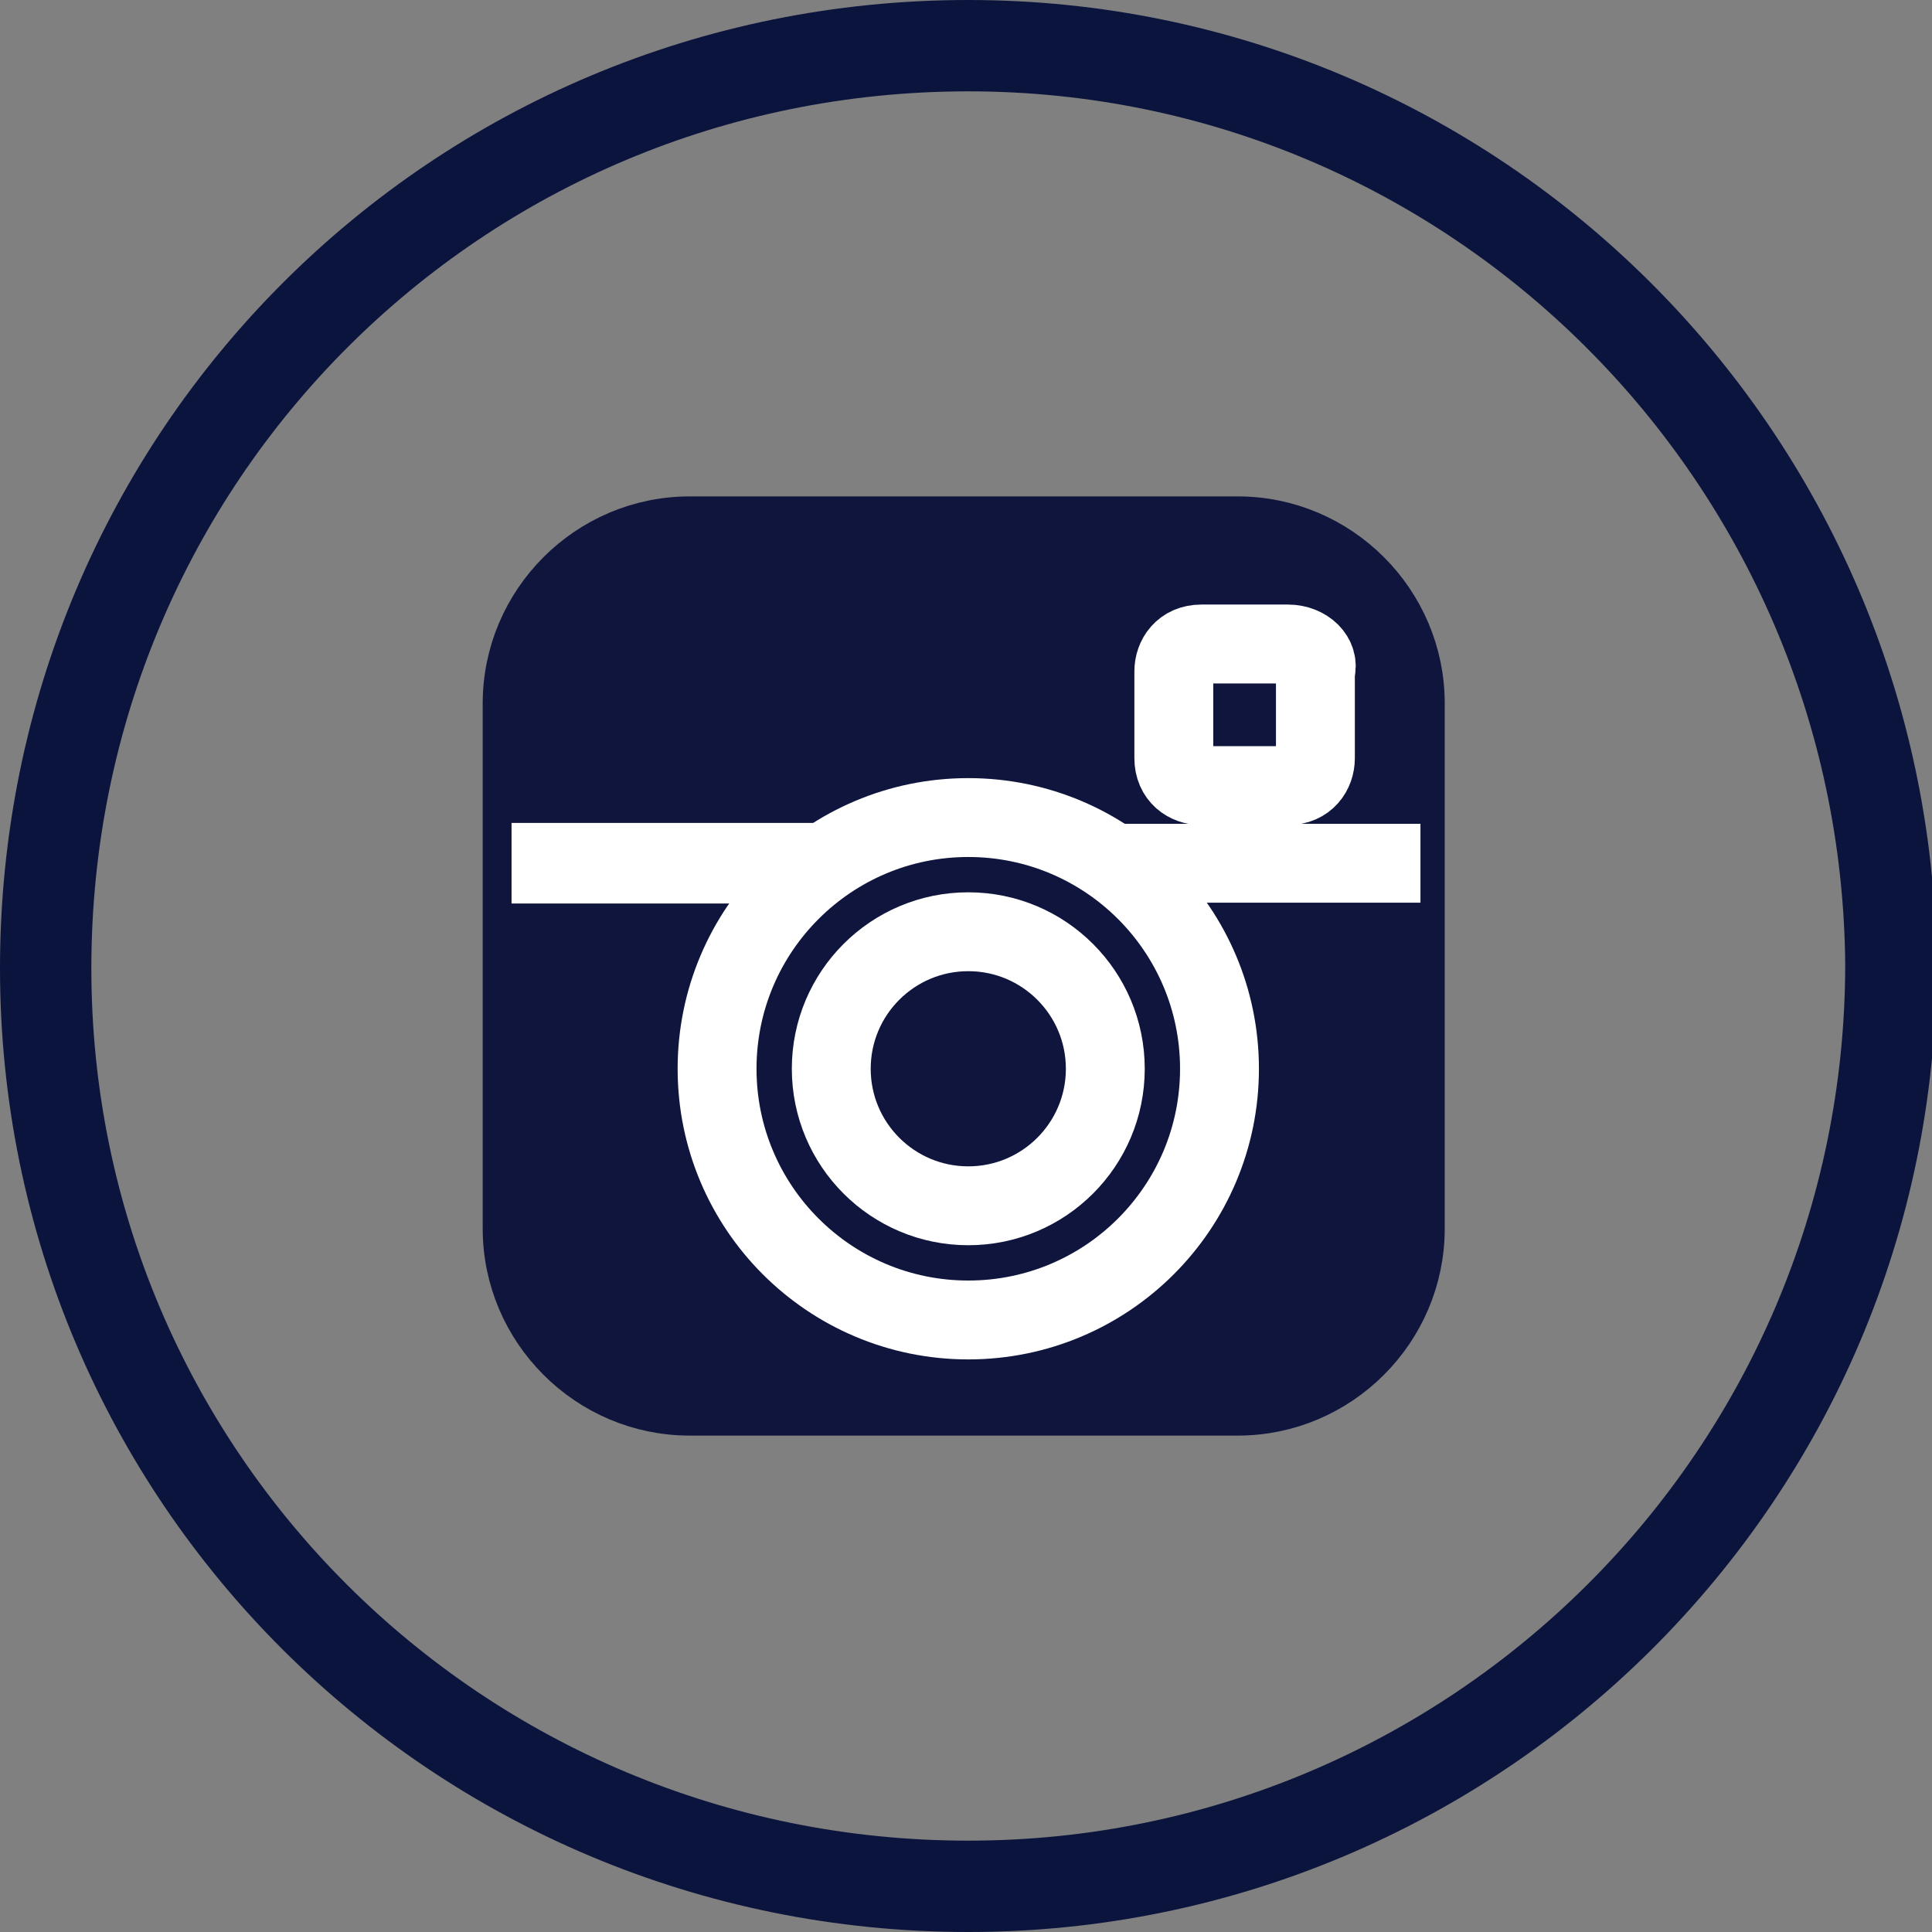
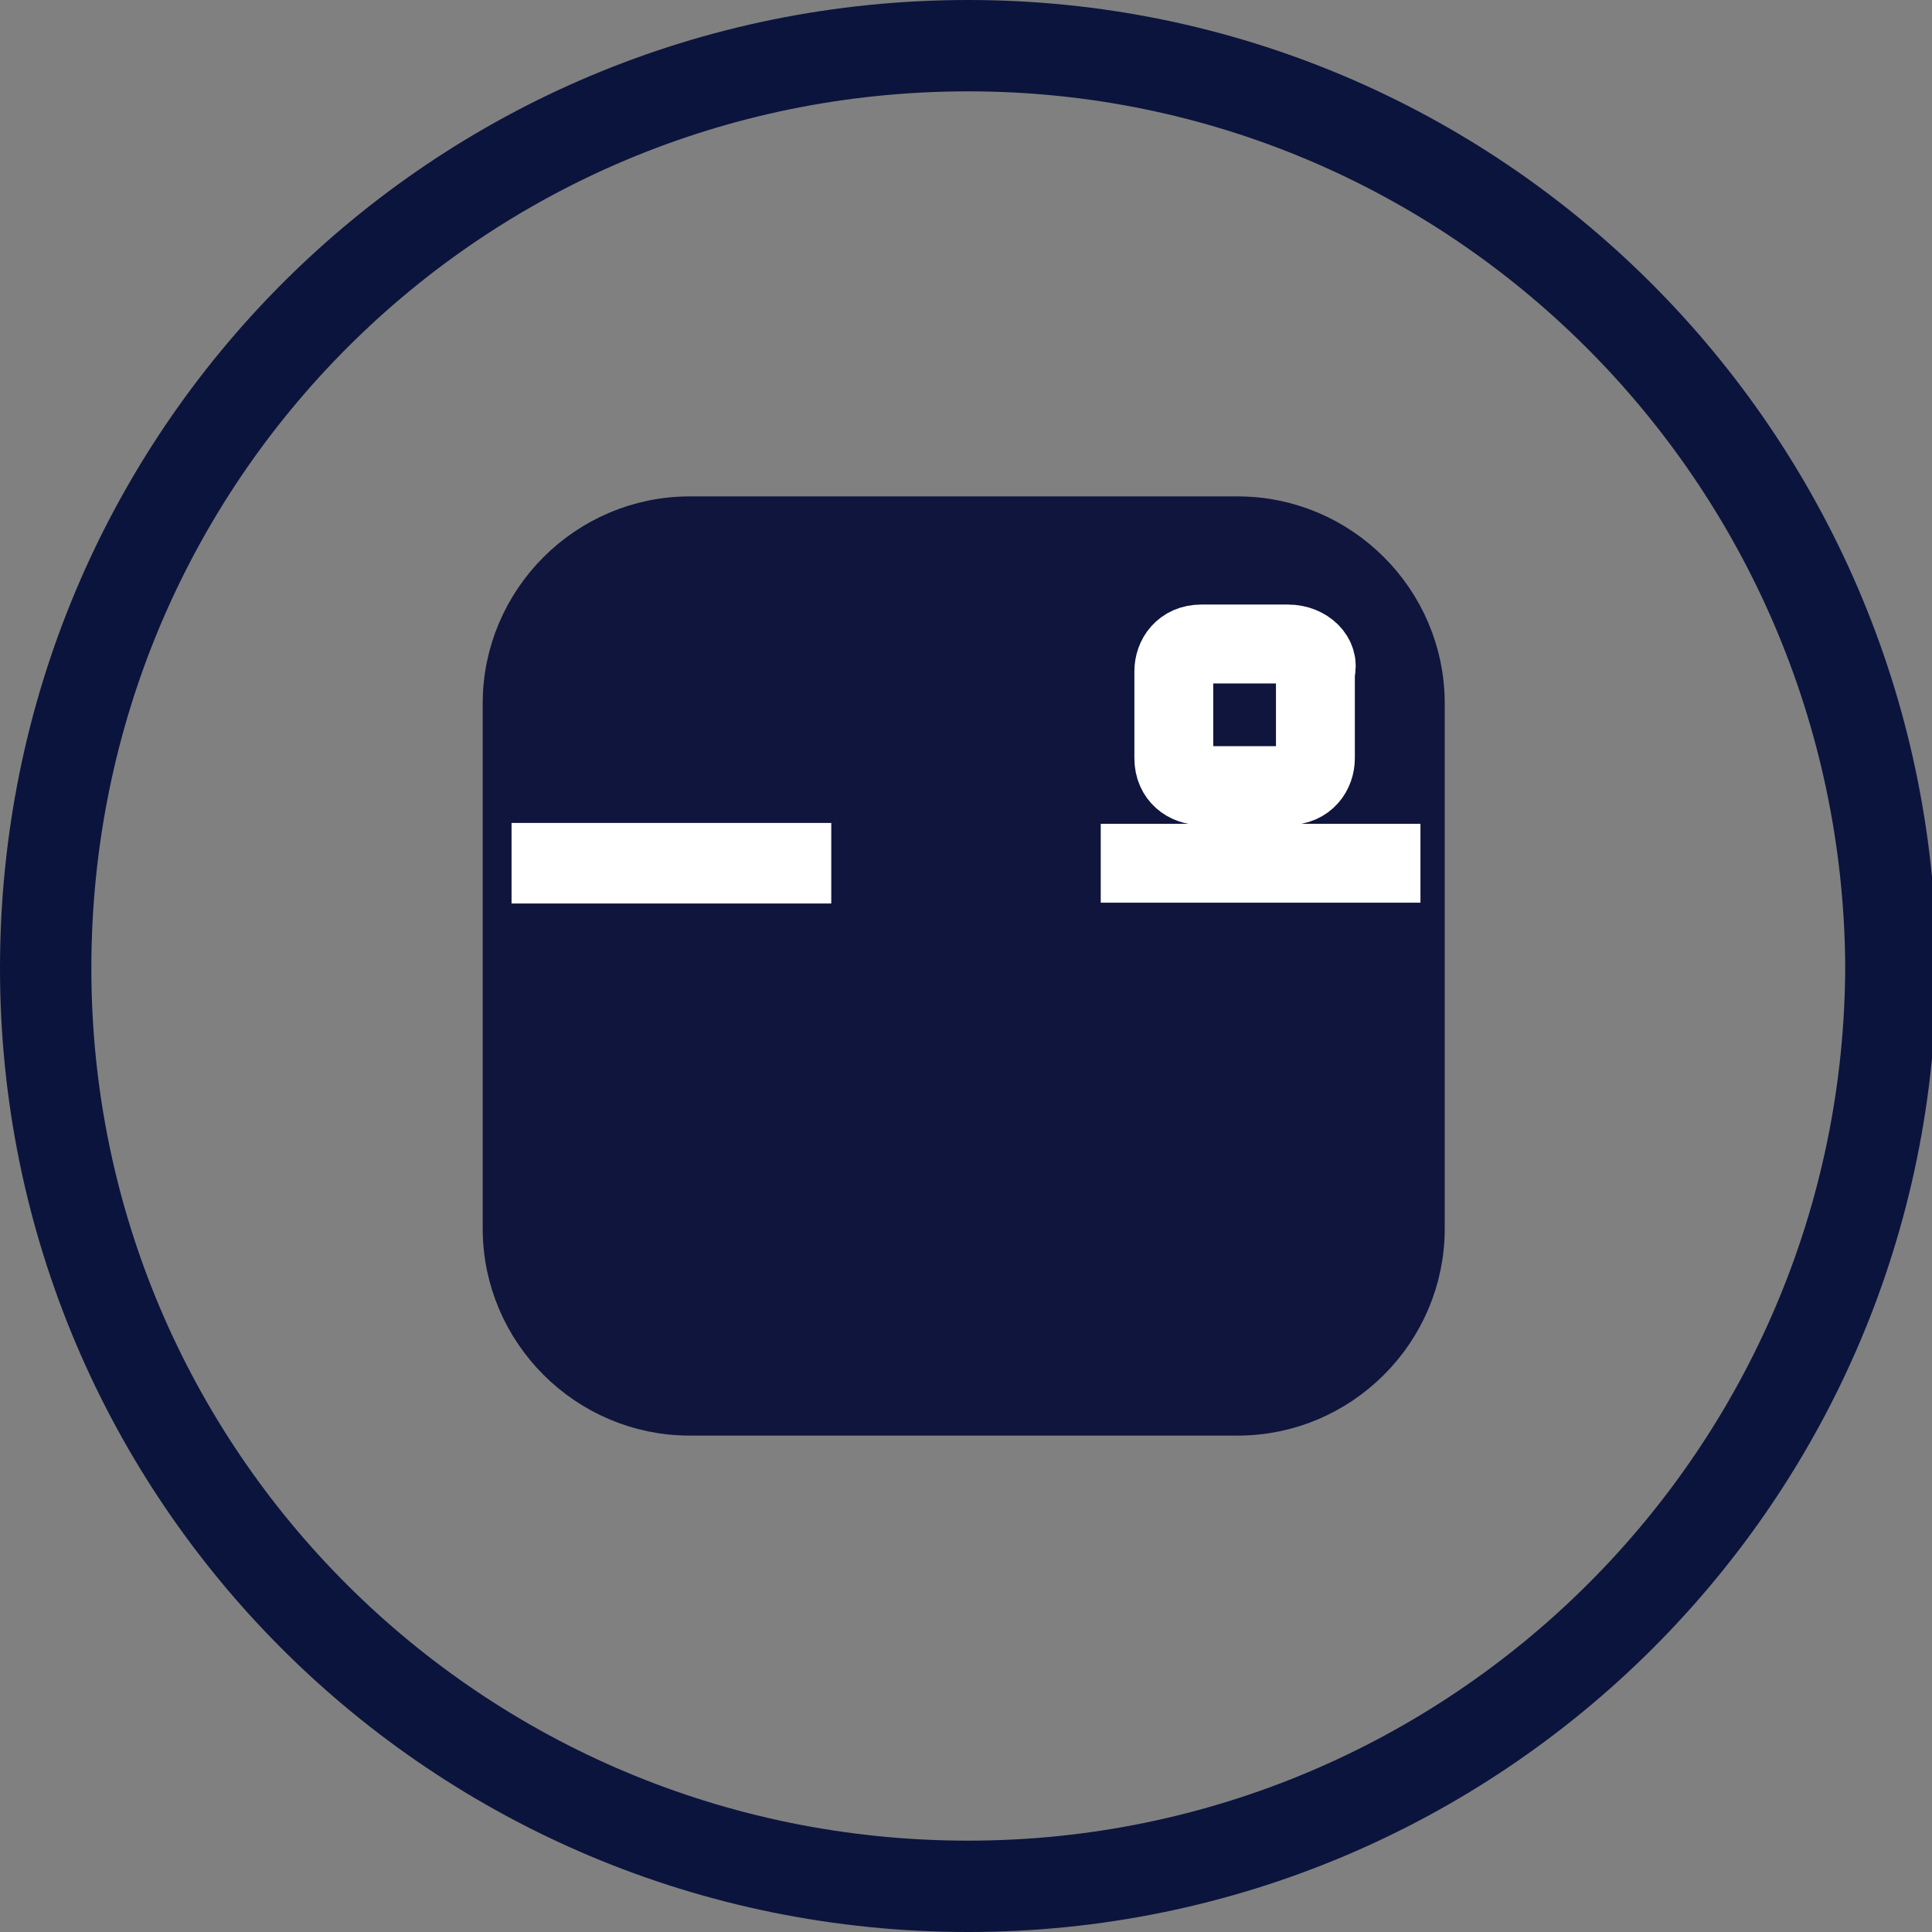
<svg xmlns="http://www.w3.org/2000/svg" version="1.1" id="Layer_1" x="0px" y="0px" width="42.3px" height="42.3px" viewBox="0 0 42.3 42.3" style="enable-background:new 0 0 42.3 42.3;" xml:space="preserve">
  <rect x="0" y="0" width="42.3" height="42.3" fill="#808080" stroke="none" />
  <style type="text/css">
	.st0{fill:none;stroke:#0B143D;stroke-width:2;}
	.st1{fill:#0F153D;stroke:#0F153D;stroke-width:1.063;}
	.st2{fill:none;stroke:#FFFFFF;stroke-width:1.727;stroke-linecap:round;stroke-linejoin:round;stroke-miterlimit:10;}
	
		.st3{fill-rule:evenodd;clip-rule:evenodd;fill:none;stroke:#FFFFFF;stroke-width:1.727;stroke-linejoin:round;stroke-miterlimit:10;}
	
		.st4{fill-rule:evenodd;clip-rule:evenodd;fill:none;stroke:#FFFFFF;stroke-width:1.764;stroke-linejoin:round;stroke-miterlimit:10;}
	
		.st5{fill-rule:evenodd;clip-rule:evenodd;fill:none;stroke:#FFFFFF;stroke-width:1.727;stroke-linecap:round;stroke-linejoin:round;stroke-miterlimit:10;}
</style>
  <path class="st0" d="M21.2,41.3c11.1,0,20.2-9,20.2-20.2C41.3,10,32.3,1,21.2,1C10,1,1,10,1,21.2C1,32.3,10,41.3,21.2,41.3  L21.2,41.3z" />
  <g>
    <path class="st1" d="M31.1,26.9c0,2.2-1.8,4-4,4h-12c-2.2,0-4-1.8-4-4V15.4c0-2.2,1.8-4,4-4h12c2.2,0,4,1.8,4,4V26.9z" />
    <g>
      <path class="st2" d="M28.2,14.1h-1.9c-0.4,0-0.6,0.3-0.6,0.6v1.9c0,0.4,0.3,0.6,0.6,0.6h1.9c0.4,0,0.6-0.3,0.6-0.6v-1.9    C28.9,14.4,28.6,14.1,28.2,14.1z" />
    </g>
    <line class="st3" x1="24.1" y1="18.9" x2="31.1" y2="18.9" />
    <line class="st4" x1="11.2" y1="18.9" x2="18.2" y2="18.9" />
-     <circle class="st5" cx="21.2" cy="23.4" r="3" />
-     <circle class="st5" cx="21.2" cy="23.4" r="5.5" />
  </g>
  <g>
</g>
  <g>
</g>
  <g>
</g>
  <g>
</g>
  <g>
</g>
  <g>
</g>
</svg>